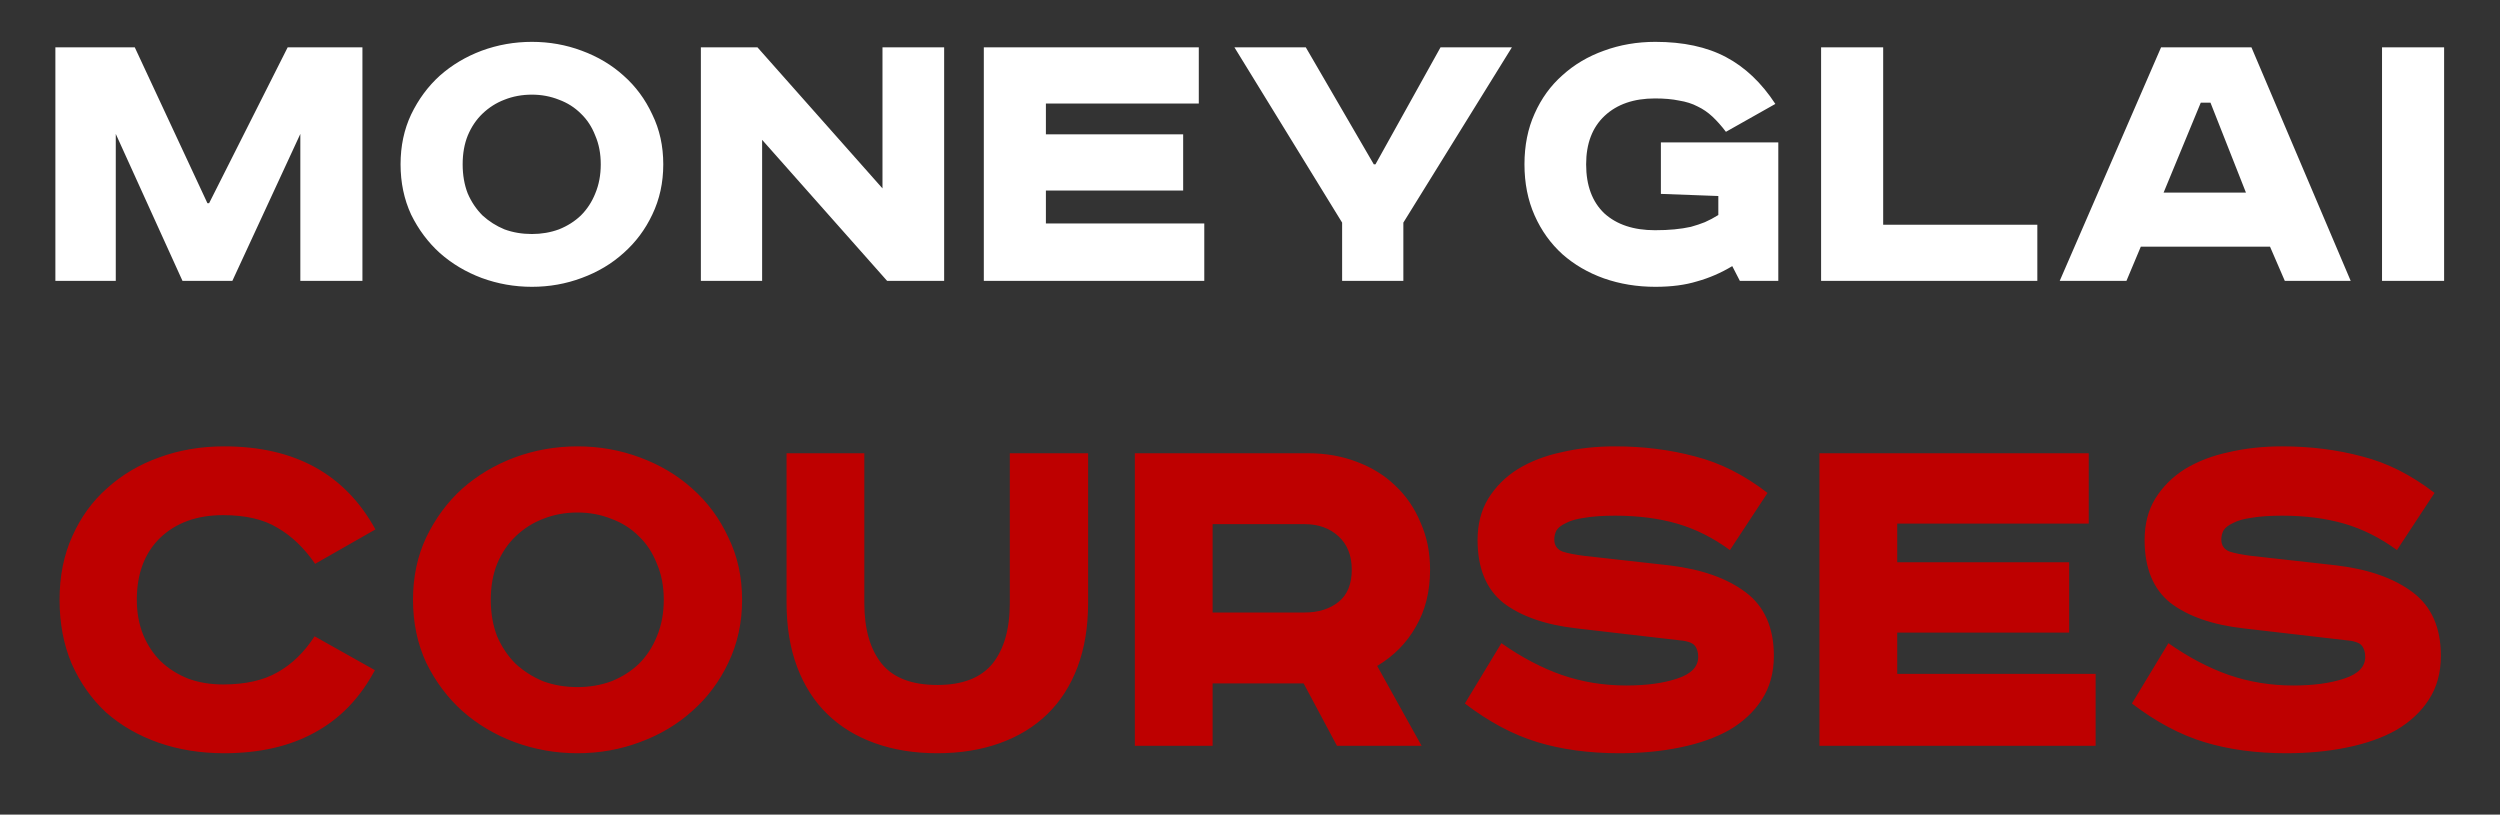
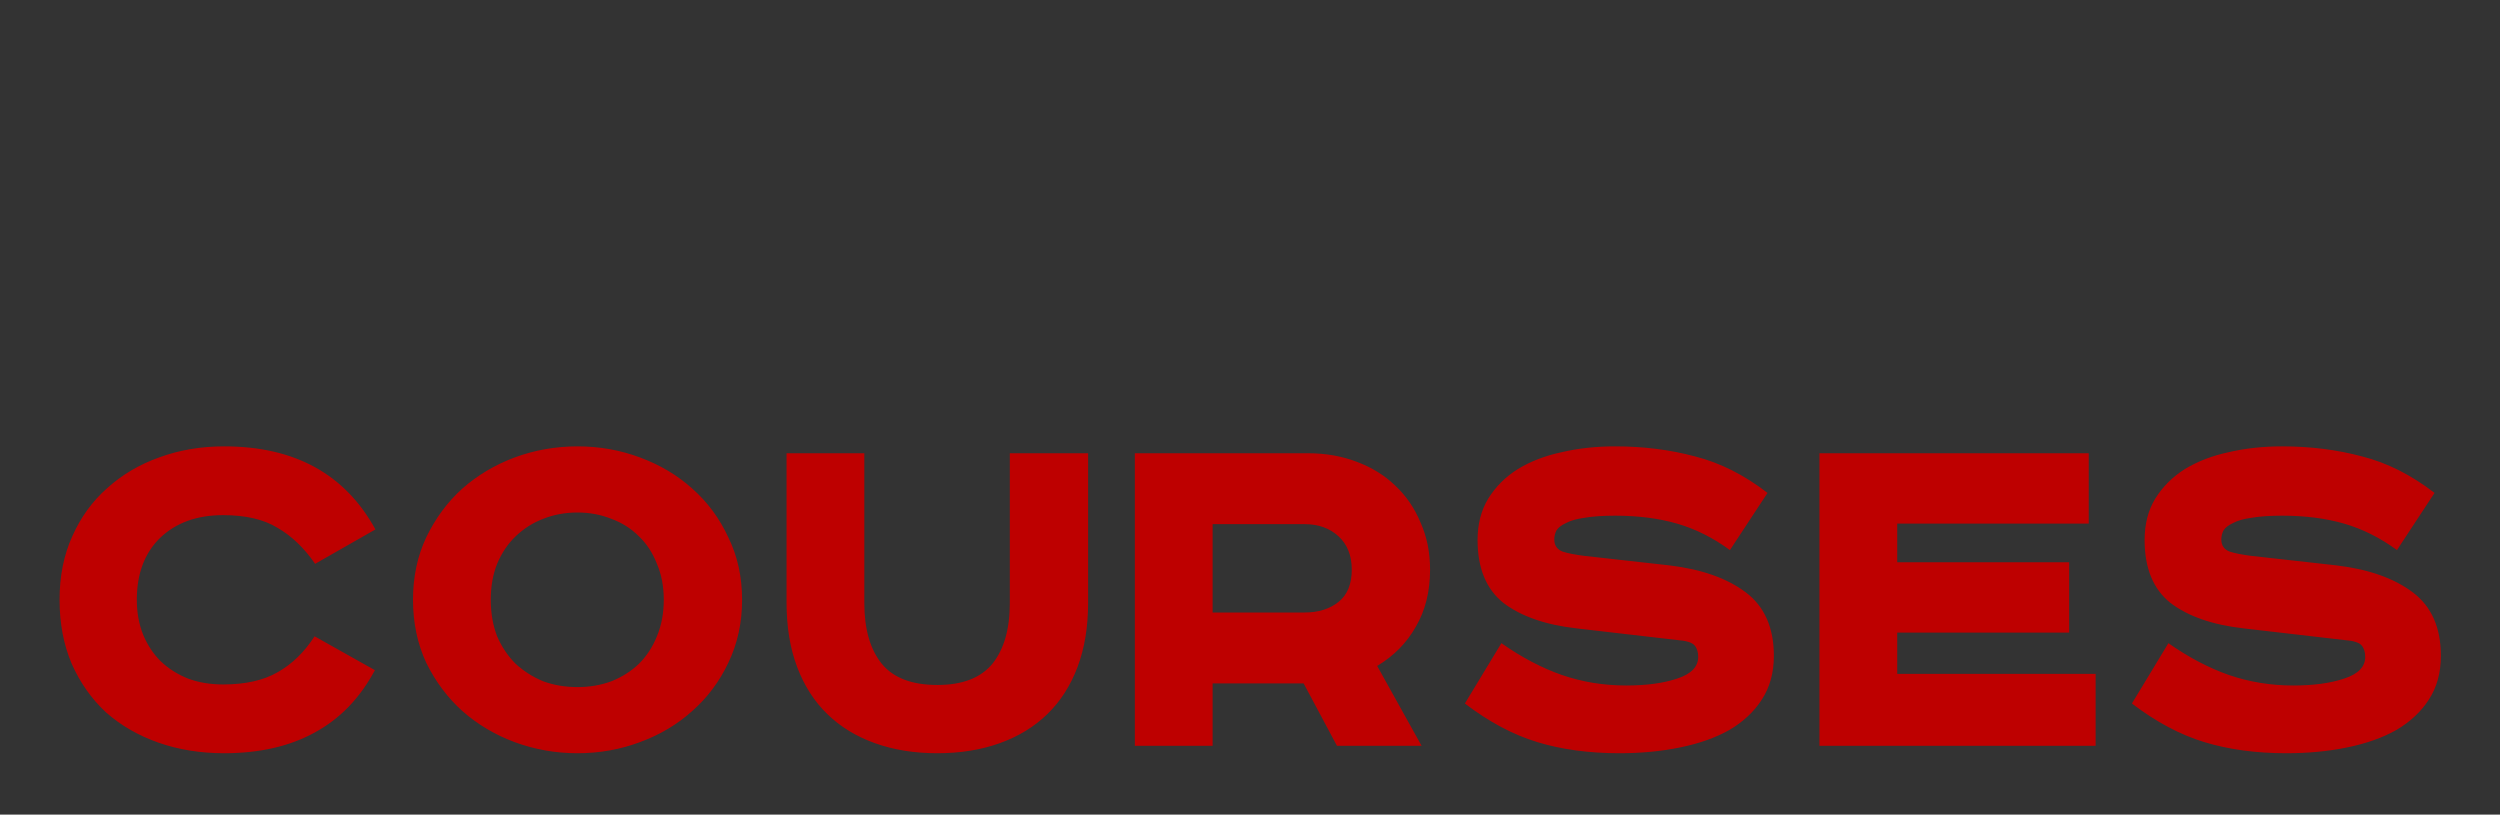
<svg xmlns="http://www.w3.org/2000/svg" width="178" height="58" viewBox="0 0 178 58" fill="none">
  <rect x="0" y="0" width="178" height="58" fill="#333333" stroke="none" />
-   <path d="M9.596 3.371L14.768 14.467H14.889L20.482 3.371H25.805V20H21.384V9.535L16.543 20H12.994L8.243 9.535V20H3.943V3.371H9.596ZM32.941 11.7C32.941 12.462 33.061 13.154 33.302 13.775C33.562 14.377 33.913 14.898 34.354 15.339C34.815 15.76 35.337 16.091 35.918 16.331C36.52 16.552 37.171 16.662 37.873 16.662C38.554 16.662 39.196 16.552 39.797 16.331C40.399 16.091 40.92 15.76 41.361 15.339C41.802 14.898 42.143 14.377 42.383 13.775C42.644 13.154 42.774 12.462 42.774 11.7C42.774 10.938 42.644 10.257 42.383 9.655C42.143 9.034 41.802 8.513 41.361 8.092C40.92 7.651 40.399 7.32 39.797 7.099C39.196 6.859 38.554 6.739 37.873 6.739C37.171 6.739 36.52 6.859 35.918 7.099C35.337 7.32 34.815 7.651 34.354 8.092C33.913 8.513 33.562 9.034 33.302 9.655C33.061 10.257 32.941 10.938 32.941 11.7ZM47.225 11.7C47.225 13.003 46.964 14.196 46.443 15.279C45.942 16.341 45.26 17.253 44.398 18.015C43.556 18.777 42.564 19.369 41.421 19.79C40.298 20.21 39.116 20.421 37.873 20.421C36.63 20.421 35.437 20.21 34.294 19.79C33.172 19.369 32.179 18.777 31.317 18.015C30.475 17.253 29.794 16.341 29.272 15.279C28.771 14.196 28.52 13.003 28.52 11.7C28.52 10.397 28.771 9.214 29.272 8.152C29.794 7.069 30.475 6.147 31.317 5.385C32.179 4.623 33.172 4.032 34.294 3.611C35.437 3.19 36.63 2.98 37.873 2.98C39.116 2.98 40.298 3.19 41.421 3.611C42.564 4.032 43.556 4.623 44.398 5.385C45.26 6.147 45.942 7.069 46.443 8.152C46.964 9.214 47.225 10.397 47.225 11.7ZM53.932 3.371L62.833 13.414V3.371H67.223V20H63.164L54.263 9.956V20H49.902V3.371H53.932ZM85.354 3.371V7.37H74.468V9.565H84.241V13.565H74.468V15.91H85.745V20H70.048V3.371H85.354ZM92.973 3.371L97.814 11.7H97.934L102.565 3.371H107.647L99.919 15.85V20H95.559V15.85L87.891 3.371H92.973ZM126.615 10.137V20H123.879L123.337 18.948C122.535 19.429 121.704 19.79 120.841 20.03C119.999 20.291 119.007 20.421 117.864 20.421C116.561 20.421 115.338 20.221 114.196 19.82C113.073 19.419 112.091 18.847 111.249 18.105C110.407 17.344 109.745 16.422 109.264 15.339C108.783 14.256 108.542 13.043 108.542 11.7C108.542 10.357 108.783 9.154 109.264 8.092C109.745 7.009 110.407 6.097 111.249 5.355C112.091 4.593 113.073 4.012 114.196 3.611C115.338 3.19 116.561 2.98 117.864 2.98C119.849 2.98 121.523 3.34 122.886 4.062C124.25 4.784 125.422 5.897 126.405 7.4L122.886 9.385C122.566 8.964 122.245 8.603 121.924 8.302C121.603 8.002 121.252 7.761 120.872 7.581C120.491 7.38 120.05 7.24 119.548 7.16C119.067 7.059 118.496 7.009 117.834 7.009C116.331 7.009 115.138 7.42 114.256 8.242C113.374 9.064 112.933 10.217 112.933 11.7C112.933 13.204 113.364 14.367 114.226 15.189C115.108 15.991 116.311 16.391 117.834 16.391C118.356 16.391 118.817 16.371 119.218 16.331C119.639 16.291 120.03 16.231 120.39 16.151C120.751 16.051 121.082 15.94 121.383 15.82C121.704 15.68 122.024 15.509 122.345 15.309V13.956L118.255 13.805V10.137H126.615ZM134.082 3.371V16H145.058V20H129.662V3.371H134.082ZM154.048 13.715H159.912L157.386 7.31H156.695L154.048 13.715ZM160.303 3.371L167.37 20H162.679L161.626 17.564H152.425L151.402 20H146.651L153.868 3.371H160.303ZM174.021 3.371V20H169.6V3.371H174.021Z" fill="white" />
  <path d="M22.436 40.144C21.657 39.014 20.765 38.16 19.761 37.583C18.782 36.98 17.488 36.678 15.881 36.678C14.023 36.678 12.528 37.218 11.398 38.298C10.293 39.378 9.741 40.847 9.741 42.706C9.741 43.61 9.891 44.438 10.193 45.192C10.494 45.92 10.908 46.548 11.436 47.075C11.988 47.603 12.641 48.017 13.395 48.318C14.148 48.595 14.977 48.733 15.881 48.733C17.463 48.733 18.756 48.444 19.761 47.866C20.791 47.289 21.669 46.435 22.398 45.305L26.692 47.716C25.637 49.7 24.206 51.181 22.398 52.161C20.615 53.14 18.468 53.63 15.956 53.63C14.274 53.63 12.717 53.379 11.285 52.877C9.854 52.374 8.611 51.658 7.556 50.729C6.526 49.775 5.71 48.62 5.107 47.264C4.53 45.907 4.241 44.388 4.241 42.706C4.241 41.023 4.542 39.516 5.145 38.185C5.748 36.829 6.576 35.686 7.631 34.757C8.686 33.803 9.916 33.075 11.323 32.572C12.754 32.045 14.299 31.781 15.956 31.781C20.979 31.781 24.57 33.753 26.73 37.696L22.436 40.144ZM34.943 42.706C34.943 43.66 35.094 44.526 35.395 45.305C35.722 46.058 36.161 46.711 36.714 47.264C37.291 47.791 37.944 48.205 38.673 48.507C39.426 48.783 40.242 48.921 41.121 48.921C41.975 48.921 42.779 48.783 43.532 48.507C44.286 48.205 44.938 47.791 45.491 47.264C46.044 46.711 46.471 46.058 46.772 45.305C47.098 44.526 47.261 43.66 47.261 42.706C47.261 41.751 47.098 40.897 46.772 40.144C46.471 39.365 46.044 38.713 45.491 38.185C44.938 37.633 44.286 37.218 43.532 36.942C42.779 36.641 41.975 36.49 41.121 36.49C40.242 36.49 39.426 36.641 38.673 36.942C37.944 37.218 37.291 37.633 36.714 38.185C36.161 38.713 35.722 39.365 35.395 40.144C35.094 40.897 34.943 41.751 34.943 42.706ZM52.837 42.706C52.837 44.338 52.51 45.832 51.857 47.188C51.229 48.519 50.376 49.662 49.296 50.616C48.241 51.571 46.998 52.312 45.566 52.839C44.16 53.366 42.678 53.63 41.121 53.63C39.564 53.63 38.07 53.366 36.639 52.839C35.232 52.312 33.989 51.571 32.909 50.616C31.855 49.662 31.001 48.519 30.348 47.188C29.72 45.832 29.406 44.338 29.406 42.706C29.406 41.073 29.72 39.592 30.348 38.261C31.001 36.904 31.855 35.749 32.909 34.795C33.989 33.841 35.232 33.1 36.639 32.572C38.07 32.045 39.564 31.781 41.121 31.781C42.678 31.781 44.16 32.045 45.566 32.572C46.998 33.1 48.241 33.841 49.296 34.795C50.376 35.749 51.229 36.904 51.857 38.261C52.51 39.592 52.837 41.073 52.837 42.706ZM61.54 32.271V42.932C61.54 44.79 61.954 46.234 62.783 47.264C63.611 48.268 64.93 48.77 66.738 48.77C68.521 48.77 69.827 48.268 70.656 47.264C71.485 46.234 71.899 44.79 71.899 42.932V32.271H77.474V42.894C77.474 44.627 77.223 46.159 76.721 47.49C76.219 48.821 75.503 49.938 74.573 50.842C73.644 51.746 72.514 52.437 71.183 52.914C69.852 53.391 68.371 53.63 66.738 53.63C65.106 53.63 63.624 53.391 62.293 52.914C60.962 52.437 59.832 51.746 58.903 50.842C57.974 49.938 57.258 48.821 56.756 47.49C56.253 46.159 56.002 44.627 56.002 42.894V32.271H61.54ZM93.119 32.271C94.375 32.271 95.53 32.472 96.585 32.874C97.665 33.276 98.581 33.841 99.335 34.569C100.113 35.297 100.716 36.176 101.143 37.206C101.595 38.21 101.821 39.328 101.821 40.558C101.821 42.115 101.482 43.471 100.804 44.627C100.151 45.782 99.234 46.711 98.054 47.414L101.218 53.102H95.191L92.818 48.657H86.339V53.102H80.801V32.271H93.119ZM86.339 43.61H92.893C93.873 43.61 94.676 43.358 95.304 42.856C95.932 42.354 96.246 41.588 96.246 40.558C96.246 39.554 95.932 38.763 95.304 38.185C94.676 37.608 93.873 37.319 92.893 37.319H86.339V43.61ZM123.172 39.165C121.967 38.286 120.711 37.658 119.405 37.281C118.099 36.904 116.63 36.716 114.998 36.716C114.119 36.716 113.39 36.766 112.813 36.867C112.26 36.942 111.821 37.068 111.494 37.243C111.168 37.394 110.942 37.57 110.816 37.771C110.716 37.972 110.666 38.185 110.666 38.411C110.666 38.838 110.867 39.127 111.268 39.278C111.67 39.403 112.185 39.504 112.813 39.579L118.878 40.257C121.163 40.533 122.971 41.174 124.302 42.178C125.633 43.183 126.299 44.69 126.299 46.699C126.299 47.904 126.01 48.946 125.432 49.825C124.88 50.679 124.114 51.395 123.134 51.972C122.155 52.525 120.987 52.939 119.631 53.215C118.3 53.492 116.856 53.63 115.299 53.63C113.139 53.63 111.193 53.366 109.46 52.839C107.727 52.312 106.007 51.395 104.299 50.089L106.899 45.794C108.33 46.799 109.762 47.553 111.193 48.055C112.65 48.557 114.181 48.808 115.789 48.808C117.22 48.808 118.426 48.645 119.405 48.318C120.41 47.992 120.912 47.477 120.912 46.774C120.912 46.422 120.824 46.146 120.648 45.945C120.472 45.744 120.058 45.619 119.405 45.569L112.248 44.74C110.038 44.489 108.305 43.886 107.049 42.932C105.819 41.952 105.203 40.458 105.203 38.449C105.203 37.319 105.455 36.339 105.957 35.511C106.484 34.657 107.187 33.954 108.066 33.401C108.97 32.849 110.013 32.447 111.193 32.196C112.373 31.919 113.642 31.781 114.998 31.781C117.007 31.781 118.903 32.02 120.686 32.497C122.469 32.949 124.189 33.815 125.847 35.096L123.172 39.165ZM148.718 32.271V37.281H135.082V40.031H147.324V45.041H135.082V47.979H149.208V53.102H129.544V32.271H148.718ZM170.664 39.165C169.459 38.286 168.203 37.658 166.897 37.281C165.591 36.904 164.122 36.716 162.49 36.716C161.611 36.716 160.883 36.766 160.305 36.867C159.753 36.942 159.313 37.068 158.987 37.243C158.66 37.394 158.434 37.57 158.309 37.771C158.208 37.972 158.158 38.185 158.158 38.411C158.158 38.838 158.359 39.127 158.761 39.278C159.162 39.403 159.677 39.504 160.305 39.579L166.37 40.257C168.655 40.533 170.463 41.174 171.794 42.178C173.125 43.183 173.791 44.69 173.791 46.699C173.791 47.904 173.502 48.946 172.925 49.825C172.372 50.679 171.606 51.395 170.627 51.972C169.647 52.525 168.479 52.939 167.123 53.215C165.792 53.492 164.348 53.63 162.791 53.63C160.632 53.63 158.685 53.366 156.952 52.839C155.22 52.312 153.499 51.395 151.792 50.089L154.391 45.794C155.822 46.799 157.254 47.553 158.685 48.055C160.142 48.557 161.674 48.808 163.281 48.808C164.712 48.808 165.918 48.645 166.897 48.318C167.902 47.992 168.404 47.477 168.404 46.774C168.404 46.422 168.316 46.146 168.14 45.945C167.965 45.744 167.55 45.619 166.897 45.569L159.74 44.74C157.53 44.489 155.797 43.886 154.542 42.932C153.311 41.952 152.696 40.458 152.696 38.449C152.696 37.319 152.947 36.339 153.449 35.511C153.977 34.657 154.68 33.954 155.559 33.401C156.463 32.849 157.505 32.447 158.685 32.196C159.866 31.919 161.134 31.781 162.49 31.781C164.499 31.781 166.395 32.02 168.178 32.497C169.961 32.949 171.681 33.815 173.339 35.096L170.664 39.165Z" fill="#BE0000" />
</svg>